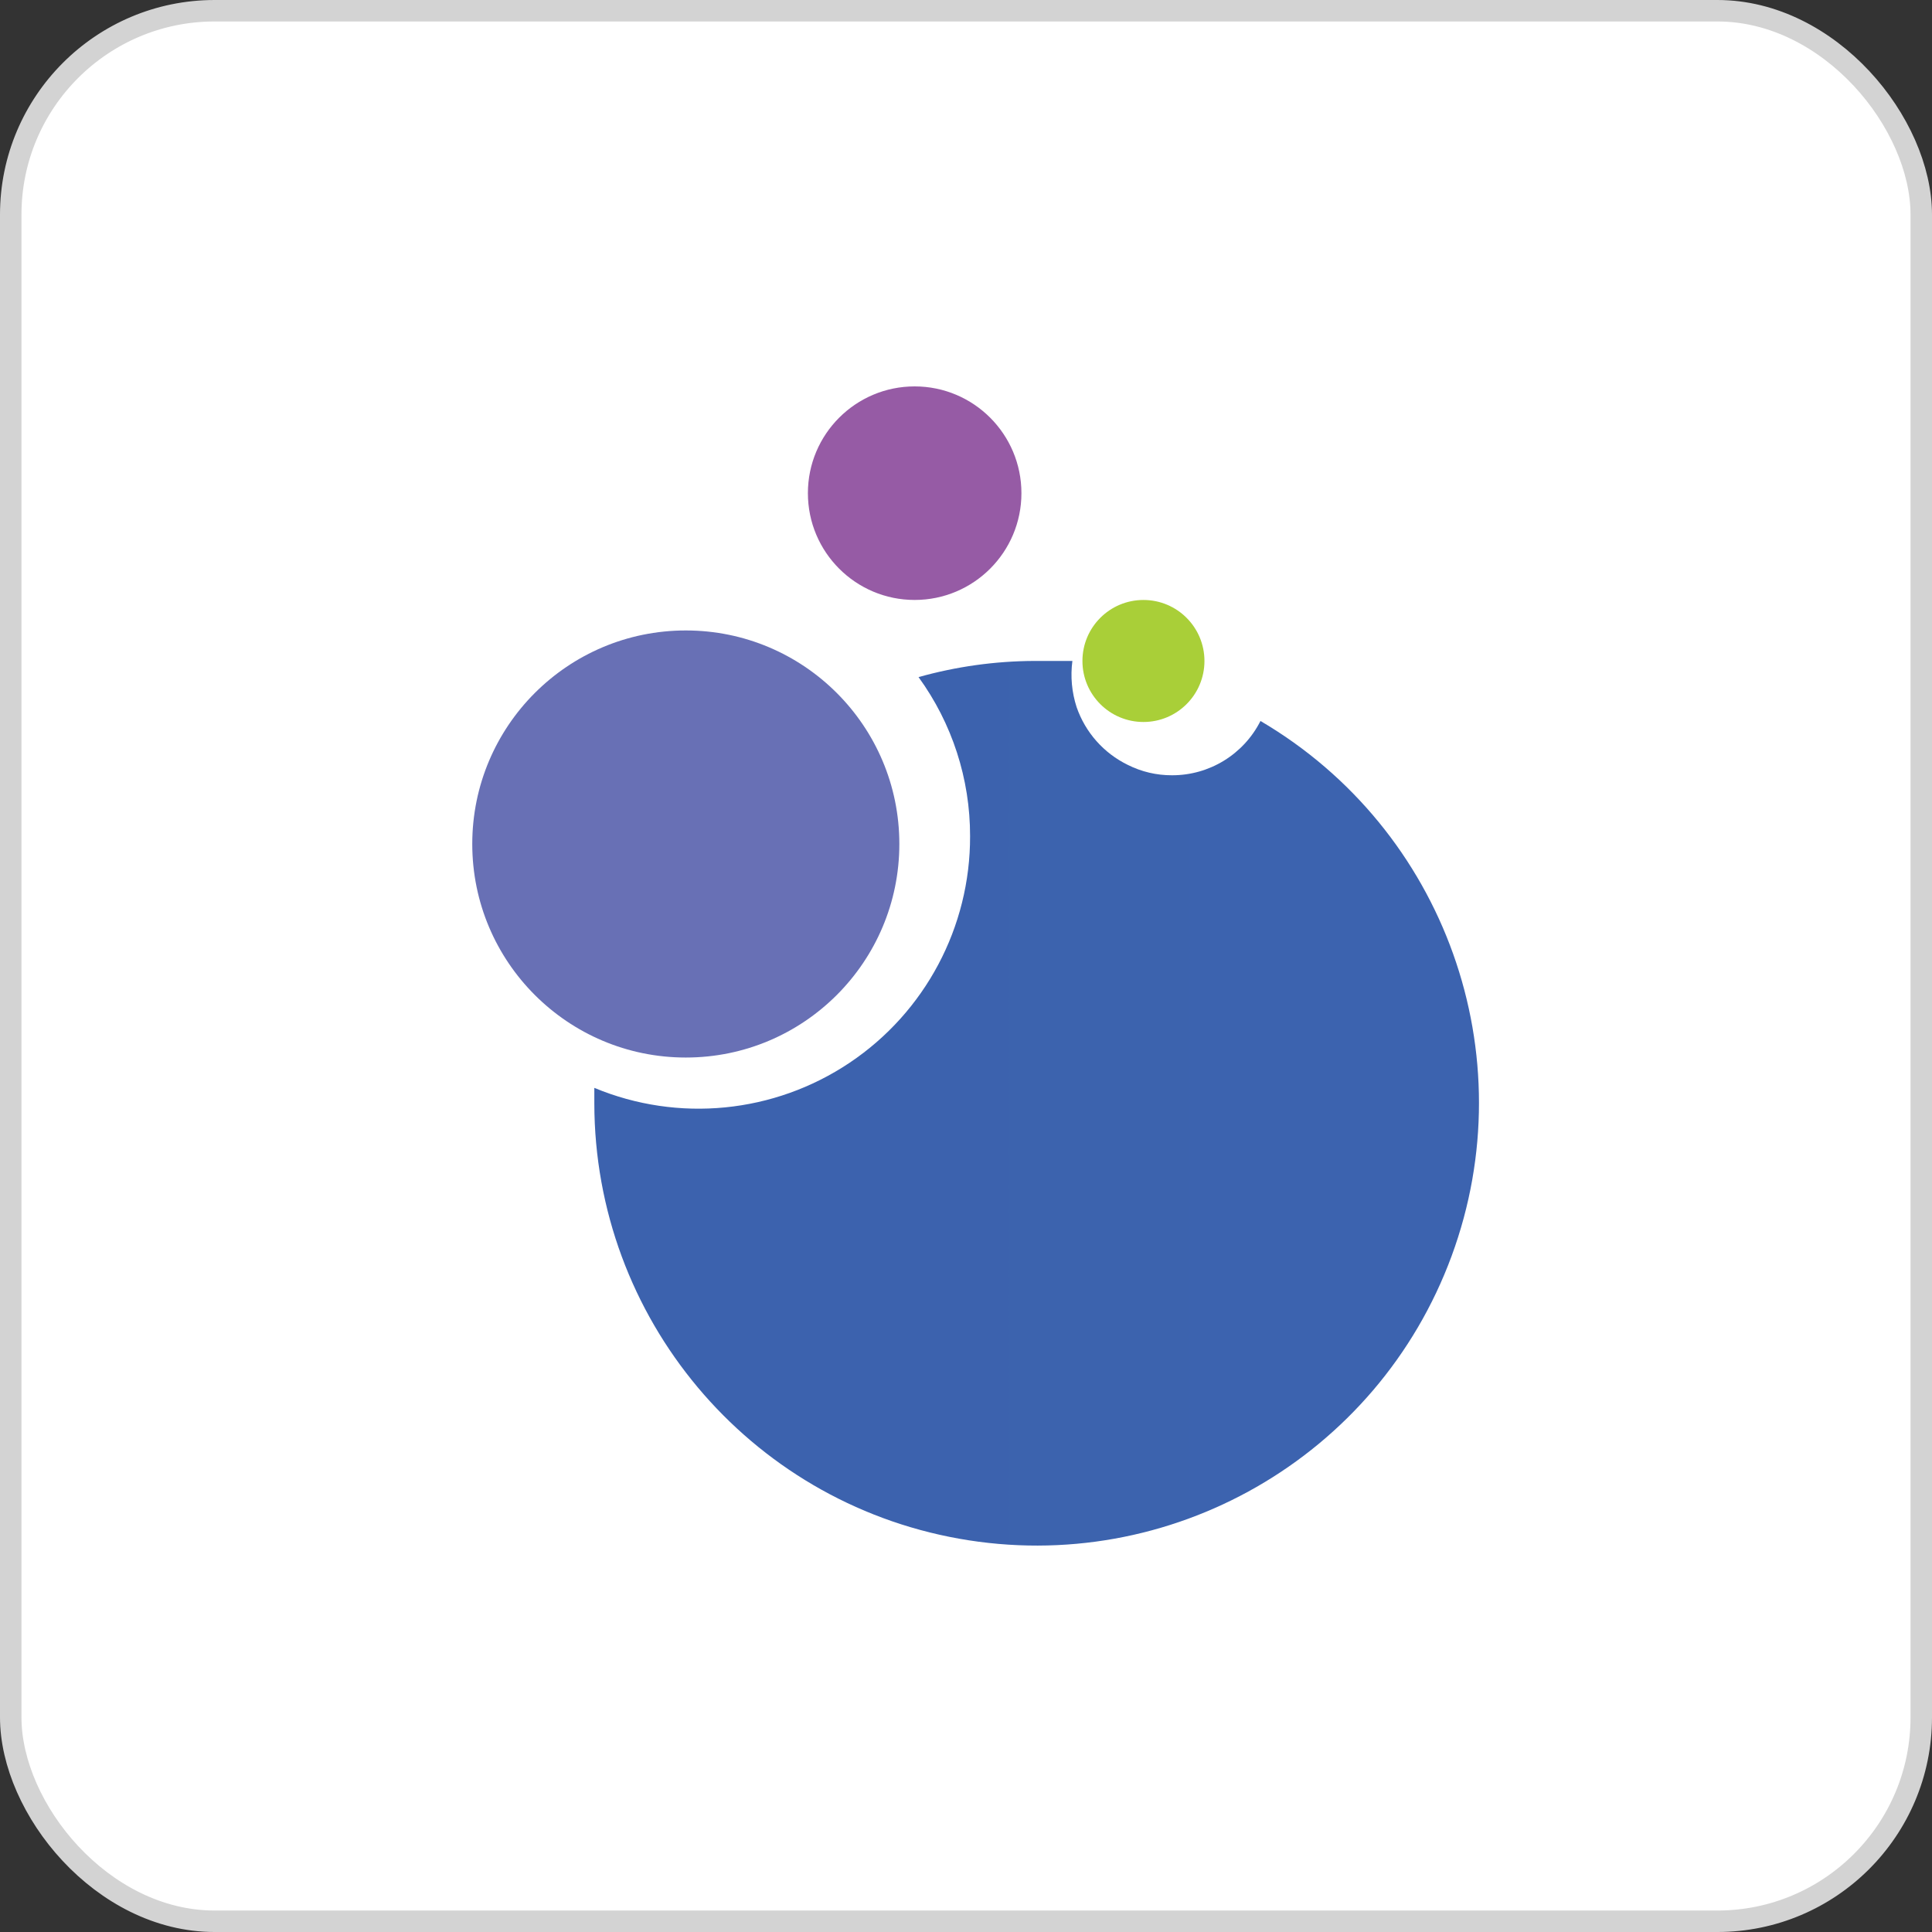
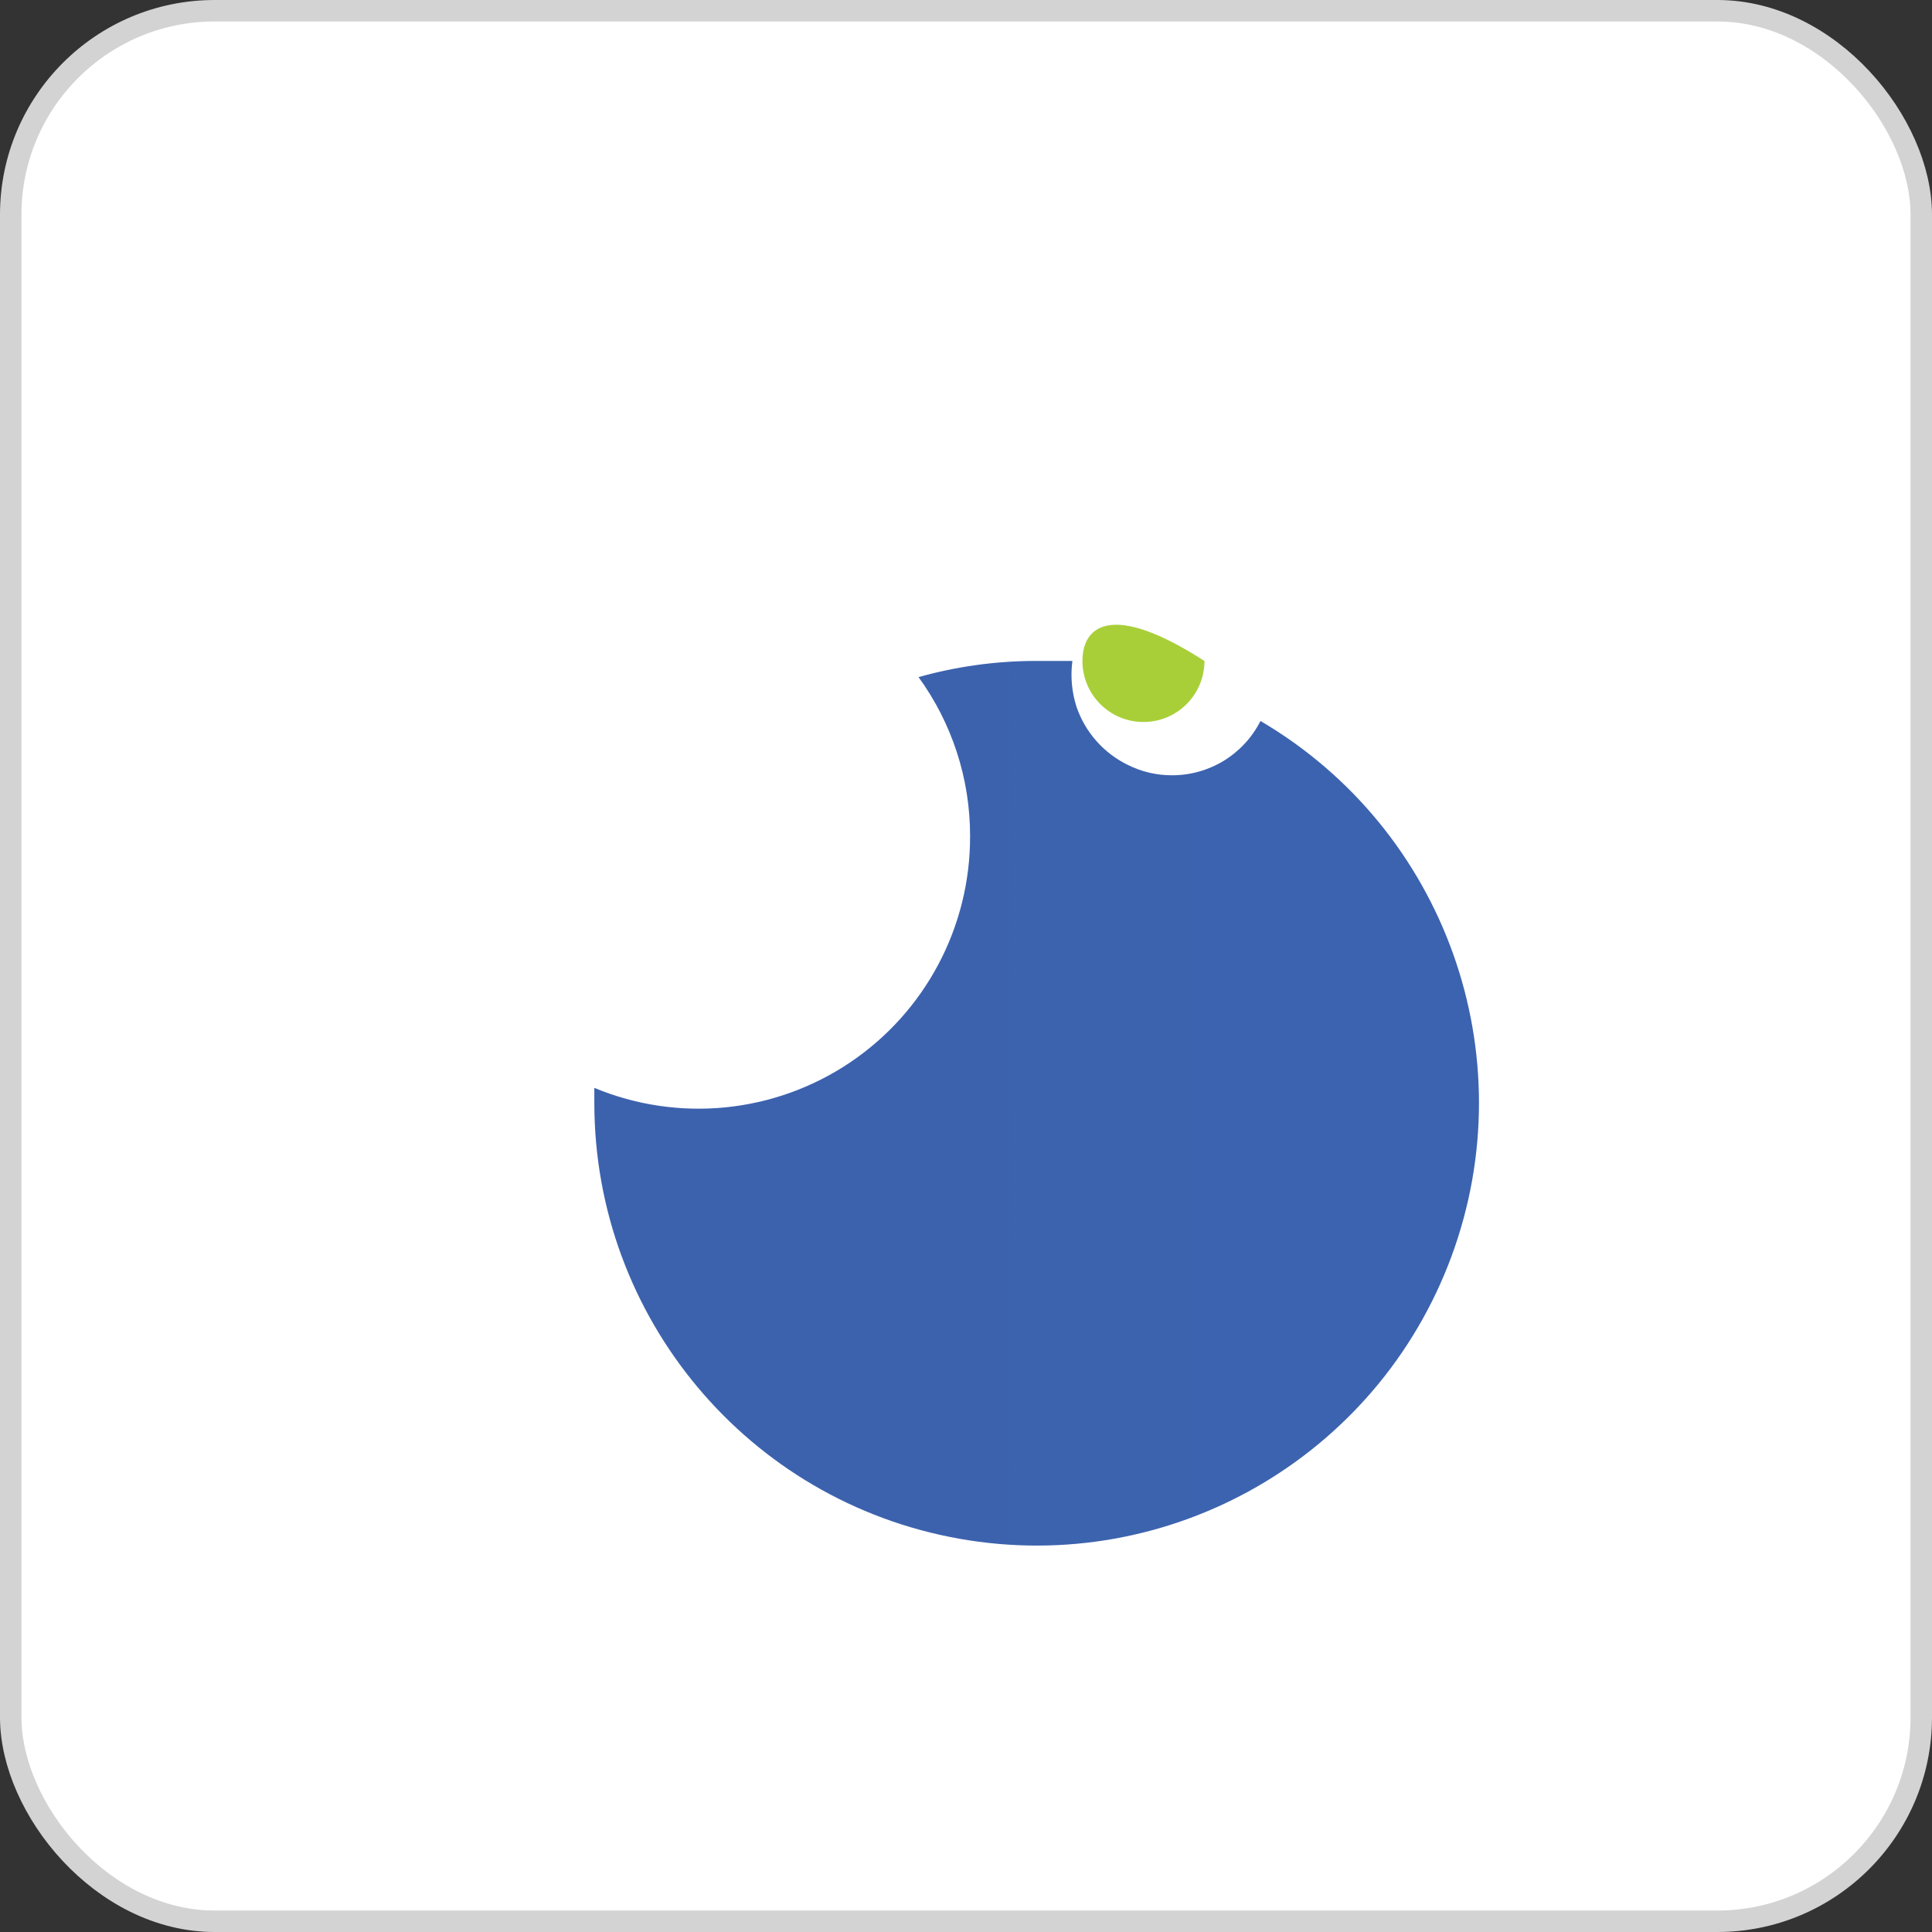
<svg xmlns="http://www.w3.org/2000/svg" width="90" height="90" viewBox="0 0 90 90" fill="none">
  <rect x="0" y="0" width="90" height="90" fill="#333333" stroke="none" />
  <rect x="0.5" y="0.5" width="89" height="89" rx="9.5" fill="white" stroke="#D3D3D3" />
-   <path d="M31.948 49.264C37.441 49.264 41.895 44.81 41.895 39.316C41.895 33.822 37.441 29.369 31.948 29.369C26.454 29.369 22 33.822 22 39.316C22 44.81 26.454 49.264 31.948 49.264Z" fill="#6870B5" />
-   <path d="M42.608 27.948C45.355 27.948 47.582 25.721 47.582 22.974C47.582 20.227 45.355 18 42.608 18C39.862 18 37.635 20.227 37.635 22.974C37.635 25.721 39.862 27.948 42.608 27.948Z" fill="#965BA5" />
-   <path d="M53.266 33.633C54.836 33.633 56.108 32.361 56.108 30.791C56.108 29.221 54.836 27.949 53.266 27.949C51.696 27.949 50.424 29.221 50.424 30.791C50.424 32.361 51.696 33.633 53.266 33.633Z" fill="#A9CF38" />
+   <path d="M53.266 33.633C54.836 33.633 56.108 32.361 56.108 30.791C51.696 27.949 50.424 29.221 50.424 30.791C50.424 32.361 51.696 33.633 53.266 33.633Z" fill="#A9CF38" />
  <path d="M58.718 33.586C57.932 35.141 56.337 36.119 54.597 36.115C53.881 36.118 53.175 35.953 52.536 35.631C51.417 35.086 50.56 34.118 50.153 32.941C49.928 32.247 49.86 31.512 49.956 30.789C49.401 30.789 48.827 30.789 48.164 30.789C46.347 30.798 44.539 31.051 42.789 31.542C44.354 33.694 45.194 36.287 45.19 38.949C45.203 43.187 43.096 47.15 39.578 49.507C36.059 51.865 31.595 52.304 27.686 50.677C27.686 50.91 27.686 51.161 27.686 51.395C27.695 61.382 34.854 69.928 44.678 71.678C54.502 73.429 64.167 67.883 67.621 58.512C71.074 49.142 67.324 38.641 58.718 33.586Z" fill="url(#paint0_linear_7371_50533)" />
  <defs>
    <linearGradient id="paint0_linear_7371_50533" x1="25.894" y1="2084.21" x2="4144.97" y2="2084.21" gradientUnits="userSpaceOnUse">
      <stop stop-color="#3C62AE" />
      <stop offset="1" stop-color="#27C4F4" />
    </linearGradient>
  </defs>
</svg>